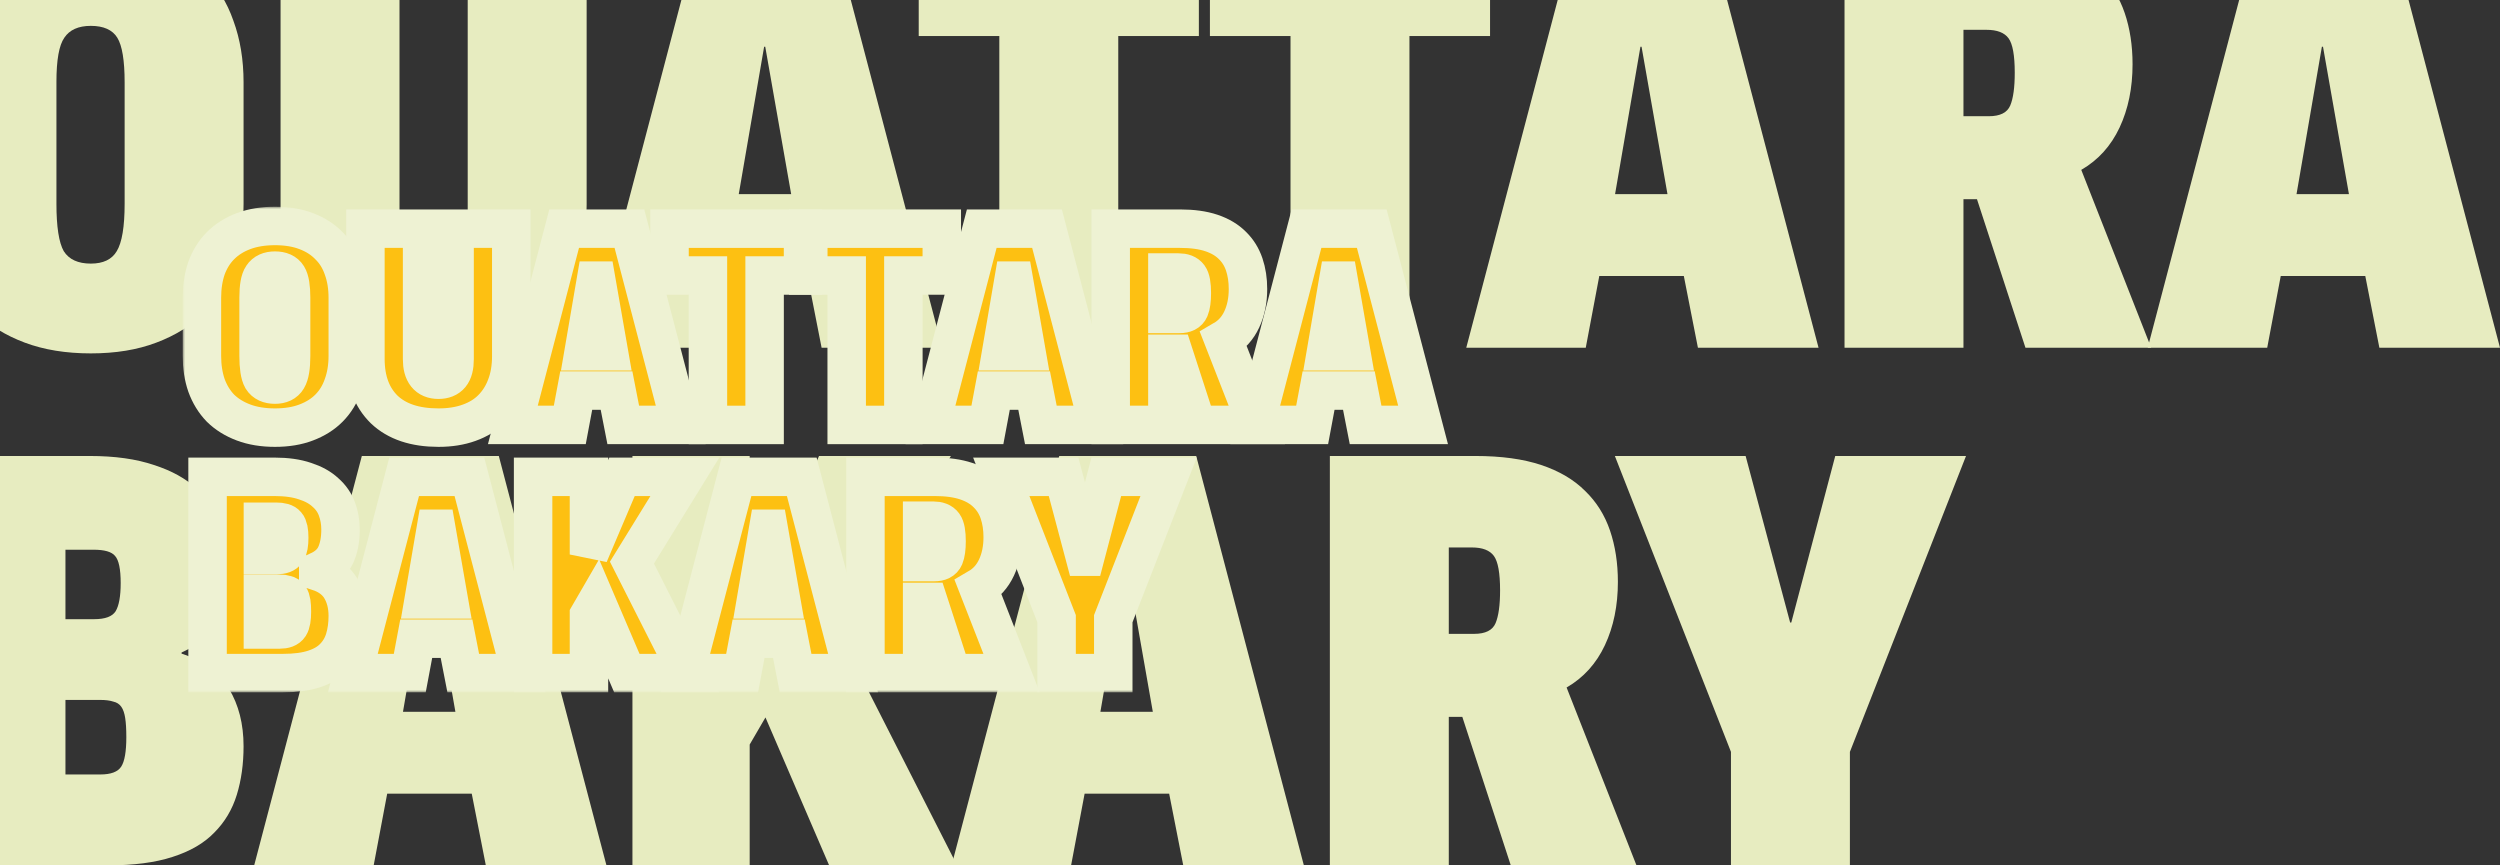
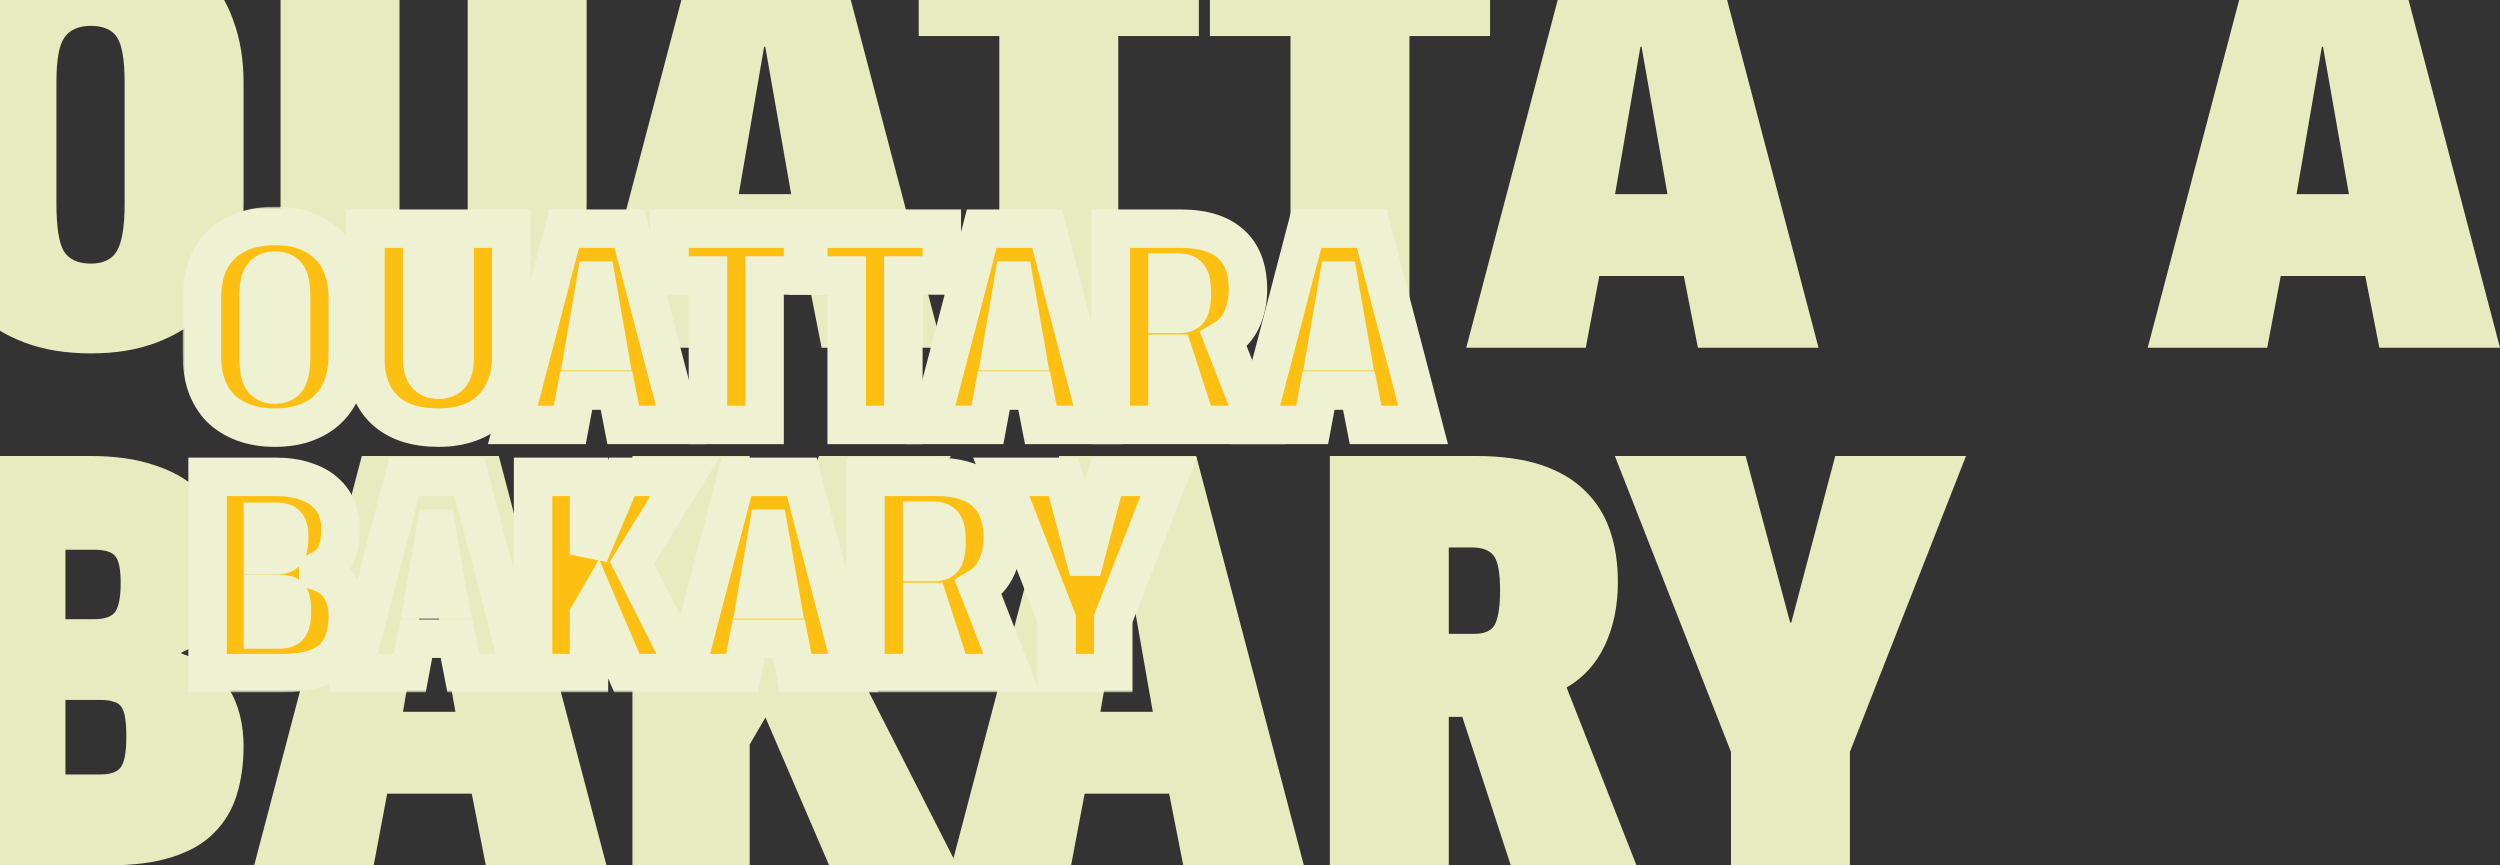
<svg xmlns="http://www.w3.org/2000/svg" width="520" height="180" viewBox="0 0 520 180" fill="none">
  <rect x="0" y="0" width="520" height="180" fill="#333333" stroke="none" />
  <path d="M18.89 -14C24.048 -14 28.581 -13.256 32.489 -11.768C36.476 -10.28 39.797 -8.166 42.455 -5.426C45.191 -2.763 47.223 0.486 48.551 4.323C49.958 8.16 50.662 12.428 50.662 17.126V42.379C50.662 47.078 49.958 51.345 48.551 55.182C47.223 59.019 45.191 62.308 42.455 65.049C39.797 67.711 36.476 69.786 32.489 71.274C28.581 72.762 24.048 73.506 18.89 73.506C13.731 73.506 9.159 72.762 5.172 71.274C1.186 69.786 -2.175 67.711 -4.91 65.049C-7.568 62.308 -9.6 59.019 -11.007 55.182C-12.336 51.345 -13 47.078 -13 42.379V17.126C-13 12.428 -12.336 8.16 -11.007 4.323C-9.6 0.486 -7.568 -2.763 -4.91 -5.426C-2.175 -8.166 1.186 -10.28 5.172 -11.768C9.159 -13.256 13.731 -14 18.89 -14ZM25.924 17.126C25.924 12.585 25.416 9.491 24.4 7.847C23.384 6.203 21.547 5.38 18.89 5.38C16.31 5.38 14.473 6.203 13.379 7.847C12.285 9.413 11.738 12.467 11.738 17.009V42.379C11.738 47.156 12.246 50.445 13.262 52.246C14.356 53.968 16.232 54.83 18.89 54.83C21.469 54.83 23.267 53.968 24.283 52.246C25.377 50.445 25.924 47.156 25.924 42.379V17.126Z" fill="#E7ECC0" />
  <path d="M122.021 -12.825V42.497C122.021 47.352 121.279 51.698 119.794 55.535C118.387 59.293 116.315 62.543 113.58 65.284C110.922 67.946 107.601 69.982 103.614 71.391C99.706 72.801 95.251 73.506 90.249 73.506C80.01 73.506 72.116 70.882 66.566 65.636C61.095 60.311 58.359 52.99 58.359 43.671V-12.825H83.097V43.789C83.097 49.74 85.481 52.716 90.249 52.716C92.594 52.716 94.352 52.011 95.525 50.601C96.697 49.192 97.283 46.921 97.283 43.789V-12.825H122.021Z" fill="#E7ECC0" />
  <path d="M147.564 72.331H122.709L145.102 -12.825H173.592L195.985 72.331H170.895L167.964 57.414H150.378L147.564 72.331ZM153.661 40.383H164.564L159.171 9.726H158.937L153.661 40.383Z" fill="#E7ECC0" />
  <path d="M249.363 -12.825V7.495H232.598V72.331H207.86V7.495H191.094V-12.825H249.363Z" fill="#E7ECC0" />
  <path d="M309.93 -12.825V7.495H293.165V72.331H268.427V7.495H251.661V-12.825H309.93Z" fill="#E7ECC0" />
  <path d="M329.837 72.331H304.982L327.375 -12.825H355.865L378.258 72.331H353.168L350.237 57.414H332.651L329.837 72.331ZM335.934 40.383H346.837L341.444 9.726H341.209L335.934 40.383Z" fill="#E7ECC0" />
-   <path d="M411.213 41.44H408.4V72.331H383.662V-12.825H413.91C419.303 -12.825 423.875 -12.199 427.627 -10.946C431.379 -9.693 434.427 -7.892 436.772 -5.543C439.117 -3.272 440.836 -0.532 441.93 2.679C443.025 5.889 443.572 9.452 443.572 13.367C443.572 18.301 442.673 22.686 440.875 26.523C439.078 30.36 436.42 33.296 432.903 35.332L447.441 72.331H421.296L411.213 41.44ZM408.4 24.174H413.675C416.02 24.174 417.505 23.43 418.131 21.942C418.756 20.454 419.068 18.183 419.068 15.129C419.068 11.527 418.639 9.139 417.779 7.964C416.919 6.79 415.395 6.203 413.206 6.203H408.4V24.174Z" fill="#E7ECC0" />
  <path d="M471.58 72.331H446.724L469.117 -12.825H497.607L520 72.331H494.91L491.979 57.414H474.393L471.58 72.331ZM477.676 40.383H488.579L483.186 9.726H482.952L477.676 40.383Z" fill="#E7ECC0" />
  <path d="M47.496 117.748C47.496 122.054 46.793 125.735 45.386 128.789C43.979 131.764 41.439 134.074 37.765 135.719V135.954C42.299 137.441 45.581 139.869 47.614 143.236C49.646 146.603 50.662 150.597 50.662 155.217C50.662 158.897 50.193 162.264 49.255 165.318C48.317 168.372 46.754 170.995 44.565 173.187C42.455 175.38 39.563 177.064 35.889 178.238C32.294 179.413 27.8 180 22.407 180H-10.538V94.844H18.655C23.892 94.844 28.347 95.47 32.02 96.723C35.694 97.897 38.664 99.542 40.931 101.656C43.276 103.692 44.956 106.119 45.972 108.938C46.988 111.679 47.496 114.616 47.496 117.748ZM13.614 161.089H20.883C23.071 161.089 24.517 160.541 25.221 159.445C25.924 158.349 26.276 156.313 26.276 153.337C26.276 151.693 26.198 150.362 26.041 149.344C25.885 148.326 25.611 147.543 25.221 146.995C24.83 146.446 24.283 146.094 23.579 145.937C22.876 145.703 21.977 145.585 20.883 145.585H13.614V161.089ZM13.614 128.789H19.593C21.86 128.789 23.345 128.241 24.048 127.144C24.752 125.97 25.103 124.012 25.103 121.271C25.103 118.374 24.712 116.495 23.931 115.633C23.227 114.772 21.742 114.341 19.476 114.341H13.614V128.789Z" fill="#E7ECC0" />
  <path d="M77.723 180H52.868L75.261 94.844H103.751L126.144 180H101.054L98.123 165.083H80.537L77.723 180ZM83.82 148.052H94.723L89.33 117.395H89.096L83.82 148.052Z" fill="#E7ECC0" />
  <path d="M172.465 180L159.217 149.226L155.934 154.864V180H131.548V94.844H155.934V128.554L170.355 94.844H197.789L174.693 132.077L199.079 180H172.465Z" fill="#E7ECC0" />
  <path d="M222.786 180H197.931L220.324 94.844H248.814L271.207 180H246.117L243.186 165.083H225.6L222.786 180ZM228.883 148.052H239.786L234.393 117.395H234.158L228.883 148.052Z" fill="#E7ECC0" />
  <path d="M304.162 149.109H301.348V180H276.611V94.844H306.859C312.252 94.844 316.824 95.47 320.576 96.723C324.328 97.976 327.376 99.777 329.721 102.126C332.066 104.397 333.785 107.137 334.879 110.348C335.974 113.558 336.521 117.121 336.521 121.037C336.521 125.97 335.622 130.355 333.824 134.192C332.027 138.029 329.369 140.965 325.852 143.001L340.39 180H314.245L304.162 149.109ZM301.348 131.843H306.624C308.969 131.843 310.454 131.099 311.08 129.611C311.705 128.123 312.017 125.852 312.017 122.798C312.017 119.196 311.588 116.808 310.728 115.633C309.868 114.459 308.344 113.872 306.155 113.872H301.348V131.843Z" fill="#E7ECC0" />
  <path d="M384.779 156.391V180H360.041V156.391L335.89 94.844H363.09L372.352 129.493H372.586L381.731 94.844H408.931L384.779 156.391Z" fill="#E7ECC0" />
  <mask id="path-2-outside-1_15565_4584" maskUnits="userSpaceOnUse" x="38" y="43" width="264" height="101" fill="black">
    <rect fill="white" x="38" y="43" width="264" height="101" />
    <path d="M57.197 47C59.655 47 61.816 47.357 63.678 48.07C65.578 48.783 67.16 49.797 68.427 51.11C69.731 52.387 70.699 53.944 71.332 55.784C72.003 57.623 72.338 59.669 72.338 61.921V74.027C72.338 76.279 72.003 78.325 71.332 80.165C70.699 82.004 69.731 83.581 68.427 84.894C67.16 86.171 65.578 87.165 63.678 87.879C61.816 88.592 59.655 88.948 57.197 88.948C54.739 88.948 52.56 88.592 50.66 87.879C48.76 87.165 47.159 86.171 45.855 84.894C44.589 83.581 43.62 82.004 42.95 80.165C42.317 78.325 42 76.279 42 74.027V61.921C42 59.669 42.317 57.623 42.95 55.784C43.62 53.944 44.589 52.387 45.855 51.11C47.159 49.797 48.76 48.783 50.66 48.07C52.56 47.357 54.739 47 57.197 47ZM60.549 61.921C60.549 59.744 60.307 58.261 59.823 57.473C59.339 56.685 58.463 56.291 57.197 56.291C55.968 56.291 55.092 56.685 54.571 57.473C54.05 58.224 53.789 59.688 53.789 61.865V74.027C53.789 76.317 54.031 77.894 54.515 78.757C55.036 79.583 55.931 79.996 57.197 79.996C58.426 79.996 59.283 79.583 59.767 78.757C60.288 77.894 60.549 76.317 60.549 74.027V61.921Z" />
    <path d="M106.344 47.563V74.084C106.344 76.411 105.99 78.494 105.283 80.334C104.612 82.135 103.625 83.693 102.321 85.007C101.055 86.283 99.472 87.259 97.572 87.935C95.71 88.611 93.587 88.948 91.203 88.948C86.324 88.948 82.562 87.691 79.917 85.176C77.31 82.623 76.006 79.114 76.006 74.647V47.563H87.795V74.703C87.795 77.556 88.931 78.982 91.203 78.982C92.32 78.982 93.159 78.644 93.717 77.969C94.276 77.293 94.555 76.204 94.555 74.703V47.563H106.344Z" />
    <path d="M118.517 88.385H106.672L117.343 47.563H130.92L141.591 88.385H129.635L128.238 81.234H119.857L118.517 88.385ZM121.422 73.07H126.618L124.048 58.374H123.936L121.422 73.07Z" />
    <path d="M167.029 47.563V57.304H159.039V88.385H147.25V57.304H139.261V47.563H167.029Z" />
    <path d="M195.892 47.563V57.304H187.902V88.385H176.113V57.304H168.124V47.563H195.892Z" />
    <path d="M205.378 88.385H193.534L204.205 47.563H217.782L228.453 88.385H216.497L215.1 81.234H206.719L205.378 88.385ZM208.284 73.07H213.48L210.91 58.374H210.798L208.284 73.07Z" />
    <path d="M244.158 73.577H242.817V88.385H231.028V47.563H245.443C248.013 47.563 250.192 47.863 251.98 48.464C253.768 49.065 255.22 49.928 256.338 51.054C257.455 52.143 258.275 53.456 258.796 54.996C259.318 56.535 259.578 58.243 259.578 60.12C259.578 62.484 259.15 64.587 258.293 66.426C257.437 68.265 256.17 69.673 254.494 70.649L261.422 88.385H248.963L244.158 73.577ZM242.817 65.3H245.331C246.449 65.3 247.156 64.943 247.454 64.23C247.752 63.517 247.901 62.428 247.901 60.964C247.901 59.237 247.696 58.092 247.287 57.529C246.877 56.966 246.151 56.685 245.108 56.685H242.817V65.3Z" />
    <path d="M272.925 88.385H261.081L271.752 47.563H285.329L296 88.385H284.044L282.647 81.234H274.266L272.925 88.385ZM275.831 73.07H281.027L278.457 58.374H278.345L275.831 73.07Z" />
-     <path d="M70.829 110.157C70.829 112.222 70.494 113.986 69.824 115.45C69.153 116.877 67.943 117.984 66.192 118.772V118.885C68.352 119.598 69.917 120.762 70.885 122.376C71.854 123.99 72.338 125.905 72.338 128.119C72.338 129.884 72.114 131.498 71.667 132.962C71.221 134.426 70.475 135.683 69.433 136.734C68.427 137.785 67.049 138.592 65.298 139.155C63.585 139.718 61.443 140 58.873 140H43.173V99.178H57.085C59.581 99.178 61.704 99.478 63.454 100.079C65.205 100.642 66.62 101.43 67.701 102.443C68.818 103.419 69.619 104.583 70.103 105.934C70.587 107.248 70.829 108.656 70.829 110.157ZM54.683 130.935H58.147C59.19 130.935 59.879 130.672 60.214 130.146C60.549 129.621 60.717 128.645 60.717 127.218C60.717 126.43 60.679 125.792 60.605 125.304C60.531 124.816 60.4 124.441 60.214 124.178C60.028 123.915 59.767 123.746 59.432 123.671C59.096 123.558 58.668 123.502 58.147 123.502H54.683V130.935ZM54.683 115.45H57.532C58.612 115.45 59.32 115.187 59.655 114.662C59.99 114.099 60.158 113.16 60.158 111.847C60.158 110.458 59.972 109.557 59.599 109.144C59.264 108.731 58.556 108.525 57.476 108.525H54.683V115.45Z" />
    <path d="M85.234 140H73.389L84.061 99.178H97.637L108.309 140H96.352L94.956 132.849H86.575L85.234 140ZM88.139 124.685H93.335L90.765 109.988H90.653L88.139 124.685Z" />
    <path d="M130.383 140L124.07 125.248L122.505 127.95V140H110.884V99.178H122.505V115.338L129.377 99.178H142.451L131.445 117.027L143.066 140H130.383Z" />
    <path d="M154.363 140H142.519L153.19 99.178H166.767L177.438 140H165.482L164.085 132.849H155.704L154.363 140ZM157.269 124.685H162.465L159.895 109.988H159.783L157.269 124.685Z" />
    <path d="M193.143 125.191H191.802V140H180.013V99.178H194.428C196.998 99.178 199.177 99.478 200.965 100.079C202.753 100.679 204.205 101.542 205.323 102.669C206.44 103.757 207.26 105.071 207.781 106.61C208.303 108.149 208.563 109.857 208.563 111.734C208.563 114.099 208.135 116.201 207.278 118.04C206.422 119.88 205.155 121.287 203.479 122.263L210.407 140H197.948L193.143 125.191ZM191.802 116.914H194.316C195.434 116.914 196.141 116.558 196.439 115.844C196.737 115.131 196.886 114.043 196.886 112.579C196.886 110.852 196.681 109.707 196.272 109.144C195.862 108.581 195.136 108.299 194.093 108.299H191.802V116.914Z" />
-     <path d="M231.561 128.682V140H219.772V128.682L208.263 99.178H221.225L225.638 115.788H225.75L230.108 99.178H243.07L231.561 128.682Z" />
  </mask>
  <path d="M57.197 47C59.655 47 61.816 47.357 63.678 48.07C65.578 48.783 67.16 49.797 68.427 51.11C69.731 52.387 70.699 53.944 71.332 55.784C72.003 57.623 72.338 59.669 72.338 61.921V74.027C72.338 76.279 72.003 78.325 71.332 80.165C70.699 82.004 69.731 83.581 68.427 84.894C67.16 86.171 65.578 87.165 63.678 87.879C61.816 88.592 59.655 88.948 57.197 88.948C54.739 88.948 52.56 88.592 50.66 87.879C48.76 87.165 47.159 86.171 45.855 84.894C44.589 83.581 43.62 82.004 42.95 80.165C42.317 78.325 42 76.279 42 74.027V61.921C42 59.669 42.317 57.623 42.95 55.784C43.62 53.944 44.589 52.387 45.855 51.11C47.159 49.797 48.76 48.783 50.66 48.07C52.56 47.357 54.739 47 57.197 47ZM60.549 61.921C60.549 59.744 60.307 58.261 59.823 57.473C59.339 56.685 58.463 56.291 57.197 56.291C55.968 56.291 55.092 56.685 54.571 57.473C54.05 58.224 53.789 59.688 53.789 61.865V74.027C53.789 76.317 54.031 77.894 54.515 78.757C55.036 79.583 55.931 79.996 57.197 79.996C58.426 79.996 59.283 79.583 59.767 78.757C60.288 77.894 60.549 76.317 60.549 74.027V61.921Z" fill="#FDC012" />
  <path d="M106.344 47.563V74.084C106.344 76.411 105.99 78.494 105.283 80.334C104.612 82.135 103.625 83.693 102.321 85.007C101.055 86.283 99.472 87.259 97.572 87.935C95.71 88.611 93.587 88.948 91.203 88.948C86.324 88.948 82.562 87.691 79.917 85.176C77.31 82.623 76.006 79.114 76.006 74.647V47.563H87.795V74.703C87.795 77.556 88.931 78.982 91.203 78.982C92.32 78.982 93.159 78.644 93.717 77.969C94.276 77.293 94.555 76.204 94.555 74.703V47.563H106.344Z" fill="#FDC012" />
  <path d="M118.517 88.385H106.672L117.343 47.563H130.92L141.591 88.385H129.635L128.238 81.234H119.857L118.517 88.385ZM121.422 73.07H126.618L124.048 58.374H123.936L121.422 73.07Z" fill="#FDC012" />
  <path d="M167.029 47.563V57.304H159.039V88.385H147.25V57.304H139.261V47.563H167.029Z" fill="#FDC012" />
  <path d="M195.892 47.563V57.304H187.902V88.385H176.113V57.304H168.124V47.563H195.892Z" fill="#FDC012" />
  <path d="M205.378 88.385H193.534L204.205 47.563H217.782L228.453 88.385H216.497L215.1 81.234H206.719L205.378 88.385ZM208.284 73.07H213.48L210.91 58.374H210.798L208.284 73.07Z" fill="#FDC012" />
  <path d="M244.158 73.577H242.817V88.385H231.028V47.563H245.443C248.013 47.563 250.192 47.863 251.98 48.464C253.768 49.065 255.22 49.928 256.338 51.054C257.455 52.143 258.275 53.456 258.796 54.996C259.318 56.535 259.578 58.243 259.578 60.12C259.578 62.484 259.15 64.587 258.293 66.426C257.437 68.265 256.17 69.673 254.494 70.649L261.422 88.385H248.963L244.158 73.577ZM242.817 65.3H245.331C246.449 65.3 247.156 64.943 247.454 64.23C247.752 63.517 247.901 62.428 247.901 60.964C247.901 59.237 247.696 58.092 247.287 57.529C246.877 56.966 246.151 56.685 245.108 56.685H242.817V65.3Z" fill="#FDC012" />
  <path d="M272.925 88.385H261.081L271.752 47.563H285.329L296 88.385H284.044L282.647 81.234H274.266L272.925 88.385ZM275.831 73.07H281.027L278.457 58.374H278.345L275.831 73.07Z" fill="#FDC012" />
  <path d="M70.829 110.157C70.829 112.222 70.494 113.986 69.824 115.45C69.153 116.877 67.943 117.984 66.192 118.772V118.885C68.352 119.598 69.917 120.762 70.885 122.376C71.854 123.99 72.338 125.905 72.338 128.119C72.338 129.884 72.114 131.498 71.667 132.962C71.221 134.426 70.475 135.683 69.433 136.734C68.427 137.785 67.049 138.592 65.298 139.155C63.585 139.718 61.443 140 58.873 140H43.173V99.178H57.085C59.581 99.178 61.704 99.478 63.454 100.079C65.205 100.642 66.62 101.43 67.701 102.443C68.818 103.419 69.619 104.583 70.103 105.934C70.587 107.248 70.829 108.656 70.829 110.157ZM54.683 130.935H58.147C59.19 130.935 59.879 130.672 60.214 130.146C60.549 129.621 60.717 128.645 60.717 127.218C60.717 126.43 60.679 125.792 60.605 125.304C60.531 124.816 60.4 124.441 60.214 124.178C60.028 123.915 59.767 123.746 59.432 123.671C59.096 123.558 58.668 123.502 58.147 123.502H54.683V130.935ZM54.683 115.45H57.532C58.612 115.45 59.32 115.187 59.655 114.662C59.99 114.099 60.158 113.16 60.158 111.847C60.158 110.458 59.972 109.557 59.599 109.144C59.264 108.731 58.556 108.525 57.476 108.525H54.683V115.45Z" fill="#FDC012" />
-   <path d="M85.234 140H73.389L84.061 99.178H97.637L108.309 140H96.352L94.956 132.849H86.575L85.234 140ZM88.139 124.685H93.335L90.765 109.988H90.653L88.139 124.685Z" fill="#FDC012" />
  <path d="M130.383 140L124.07 125.248L122.505 127.95V140H110.884V99.178H122.505V115.338L129.377 99.178H142.451L131.445 117.027L143.066 140H130.383Z" fill="#FDC012" />
  <path d="M154.363 140H142.519L153.19 99.178H166.767L177.438 140H165.482L164.085 132.849H155.704L154.363 140ZM157.269 124.685H162.465L159.895 109.988H159.783L157.269 124.685Z" fill="#FDC012" />
  <path d="M193.143 125.191H191.802V140H180.013V99.178H194.428C196.998 99.178 199.177 99.478 200.965 100.079C202.753 100.679 204.205 101.542 205.323 102.669C206.44 103.757 207.26 105.071 207.781 106.61C208.303 108.149 208.563 109.857 208.563 111.734C208.563 114.099 208.135 116.201 207.278 118.04C206.422 119.88 205.155 121.287 203.479 122.263L210.407 140H197.948L193.143 125.191ZM191.802 116.914H194.316C195.434 116.914 196.141 116.558 196.439 115.844C196.737 115.131 196.886 114.043 196.886 112.579C196.886 110.852 196.681 109.707 196.272 109.144C195.862 108.581 195.136 108.299 194.093 108.299H191.802V116.914Z" fill="#FDC012" />
  <path d="M231.561 128.682V140H219.772V128.682L208.263 99.178H221.225L225.638 115.788H225.75L230.108 99.178H243.07L231.561 128.682Z" fill="#FDC012" />
  <path d="M57.197 47C59.655 47 61.816 47.357 63.678 48.07C65.578 48.783 67.16 49.797 68.427 51.11C69.731 52.387 70.699 53.944 71.332 55.784C72.003 57.623 72.338 59.669 72.338 61.921V74.027C72.338 76.279 72.003 78.325 71.332 80.165C70.699 82.004 69.731 83.581 68.427 84.894C67.16 86.171 65.578 87.165 63.678 87.879C61.816 88.592 59.655 88.948 57.197 88.948C54.739 88.948 52.56 88.592 50.66 87.879C48.76 87.165 47.159 86.171 45.855 84.894C44.589 83.581 43.62 82.004 42.95 80.165C42.317 78.325 42 76.279 42 74.027V61.921C42 59.669 42.317 57.623 42.95 55.784C43.62 53.944 44.589 52.387 45.855 51.11C47.159 49.797 48.76 48.783 50.66 48.07C52.56 47.357 54.739 47 57.197 47ZM60.549 61.921C60.549 59.744 60.307 58.261 59.823 57.473C59.339 56.685 58.463 56.291 57.197 56.291C55.968 56.291 55.092 56.685 54.571 57.473C54.05 58.224 53.789 59.688 53.789 61.865V74.027C53.789 76.317 54.031 77.894 54.515 78.757C55.036 79.583 55.931 79.996 57.197 79.996C58.426 79.996 59.283 79.583 59.767 78.757C60.288 77.894 60.549 76.317 60.549 74.027V61.921Z" stroke="#EEF2D3" stroke-width="8" mask="url(#path-2-outside-1_15565_4584)" />
  <path d="M106.344 47.563V74.084C106.344 76.411 105.99 78.494 105.283 80.334C104.612 82.135 103.625 83.693 102.321 85.007C101.055 86.283 99.472 87.259 97.572 87.935C95.71 88.611 93.587 88.948 91.203 88.948C86.324 88.948 82.562 87.691 79.917 85.176C77.31 82.623 76.006 79.114 76.006 74.647V47.563H87.795V74.703C87.795 77.556 88.931 78.982 91.203 78.982C92.32 78.982 93.159 78.644 93.717 77.969C94.276 77.293 94.555 76.204 94.555 74.703V47.563H106.344Z" stroke="#EEF2D3" stroke-width="8" mask="url(#path-2-outside-1_15565_4584)" />
  <path d="M118.517 88.385H106.672L117.343 47.563H130.92L141.591 88.385H129.635L128.238 81.234H119.857L118.517 88.385ZM121.422 73.07H126.618L124.048 58.374H123.936L121.422 73.07Z" stroke="#EEF2D3" stroke-width="8" mask="url(#path-2-outside-1_15565_4584)" />
  <path d="M167.029 47.563V57.304H159.039V88.385H147.25V57.304H139.261V47.563H167.029Z" stroke="#EEF2D3" stroke-width="8" mask="url(#path-2-outside-1_15565_4584)" />
  <path d="M195.892 47.563V57.304H187.902V88.385H176.113V57.304H168.124V47.563H195.892Z" stroke="#EEF2D3" stroke-width="8" mask="url(#path-2-outside-1_15565_4584)" />
  <path d="M205.378 88.385H193.534L204.205 47.563H217.782L228.453 88.385H216.497L215.1 81.234H206.719L205.378 88.385ZM208.284 73.07H213.48L210.91 58.374H210.798L208.284 73.07Z" stroke="#EEF2D3" stroke-width="8" mask="url(#path-2-outside-1_15565_4584)" />
  <path d="M244.158 73.577H242.817V88.385H231.028V47.563H245.443C248.013 47.563 250.192 47.863 251.98 48.464C253.768 49.065 255.22 49.928 256.338 51.054C257.455 52.143 258.275 53.456 258.796 54.996C259.318 56.535 259.578 58.243 259.578 60.12C259.578 62.484 259.15 64.587 258.293 66.426C257.437 68.265 256.17 69.673 254.494 70.649L261.422 88.385H248.963L244.158 73.577ZM242.817 65.3H245.331C246.449 65.3 247.156 64.943 247.454 64.23C247.752 63.517 247.901 62.428 247.901 60.964C247.901 59.237 247.696 58.092 247.287 57.529C246.877 56.966 246.151 56.685 245.108 56.685H242.817V65.3Z" stroke="#EEF2D3" stroke-width="8" mask="url(#path-2-outside-1_15565_4584)" />
  <path d="M272.925 88.385H261.081L271.752 47.563H285.329L296 88.385H284.044L282.647 81.234H274.266L272.925 88.385ZM275.831 73.07H281.027L278.457 58.374H278.345L275.831 73.07Z" stroke="#EEF2D3" stroke-width="8" mask="url(#path-2-outside-1_15565_4584)" />
  <path d="M70.829 110.157C70.829 112.222 70.494 113.986 69.824 115.45C69.153 116.877 67.943 117.984 66.192 118.772V118.885C68.352 119.598 69.917 120.762 70.885 122.376C71.854 123.99 72.338 125.905 72.338 128.119C72.338 129.884 72.114 131.498 71.667 132.962C71.221 134.426 70.475 135.683 69.433 136.734C68.427 137.785 67.049 138.592 65.298 139.155C63.585 139.718 61.443 140 58.873 140H43.173V99.178H57.085C59.581 99.178 61.704 99.478 63.454 100.079C65.205 100.642 66.62 101.43 67.701 102.443C68.818 103.419 69.619 104.583 70.103 105.934C70.587 107.248 70.829 108.656 70.829 110.157ZM54.683 130.935H58.147C59.19 130.935 59.879 130.672 60.214 130.146C60.549 129.621 60.717 128.645 60.717 127.218C60.717 126.43 60.679 125.792 60.605 125.304C60.531 124.816 60.4 124.441 60.214 124.178C60.028 123.915 59.767 123.746 59.432 123.671C59.096 123.558 58.668 123.502 58.147 123.502H54.683V130.935ZM54.683 115.45H57.532C58.612 115.45 59.32 115.187 59.655 114.662C59.99 114.099 60.158 113.16 60.158 111.847C60.158 110.458 59.972 109.557 59.599 109.144C59.264 108.731 58.556 108.525 57.476 108.525H54.683V115.45Z" stroke="#EEF2D3" stroke-width="8" mask="url(#path-2-outside-1_15565_4584)" />
  <path d="M85.234 140H73.389L84.061 99.178H97.637L108.309 140H96.352L94.956 132.849H86.575L85.234 140ZM88.139 124.685H93.335L90.765 109.988H90.653L88.139 124.685Z" stroke="#EEF2D3" stroke-width="8" mask="url(#path-2-outside-1_15565_4584)" />
  <path d="M130.383 140L124.07 125.248L122.505 127.95V140H110.884V99.178H122.505V115.338L129.377 99.178H142.451L131.445 117.027L143.066 140H130.383Z" stroke="#EEF2D3" stroke-width="8" mask="url(#path-2-outside-1_15565_4584)" />
  <path d="M154.363 140H142.519L153.19 99.178H166.767L177.438 140H165.482L164.085 132.849H155.704L154.363 140ZM157.269 124.685H162.465L159.895 109.988H159.783L157.269 124.685Z" stroke="#EEF2D3" stroke-width="8" mask="url(#path-2-outside-1_15565_4584)" />
  <path d="M193.143 125.191H191.802V140H180.013V99.178H194.428C196.998 99.178 199.177 99.478 200.965 100.079C202.753 100.679 204.205 101.542 205.323 102.669C206.44 103.757 207.26 105.071 207.781 106.61C208.303 108.149 208.563 109.857 208.563 111.734C208.563 114.099 208.135 116.201 207.278 118.04C206.422 119.88 205.155 121.287 203.479 122.263L210.407 140H197.948L193.143 125.191ZM191.802 116.914H194.316C195.434 116.914 196.141 116.558 196.439 115.844C196.737 115.131 196.886 114.043 196.886 112.579C196.886 110.852 196.681 109.707 196.272 109.144C195.862 108.581 195.136 108.299 194.093 108.299H191.802V116.914Z" stroke="#EEF2D3" stroke-width="8" mask="url(#path-2-outside-1_15565_4584)" />
  <path d="M231.561 128.682V140H219.772V128.682L208.263 99.178H221.225L225.638 115.788H225.75L230.108 99.178H243.07L231.561 128.682Z" stroke="#EEF2D3" stroke-width="8" mask="url(#path-2-outside-1_15565_4584)" />
</svg>